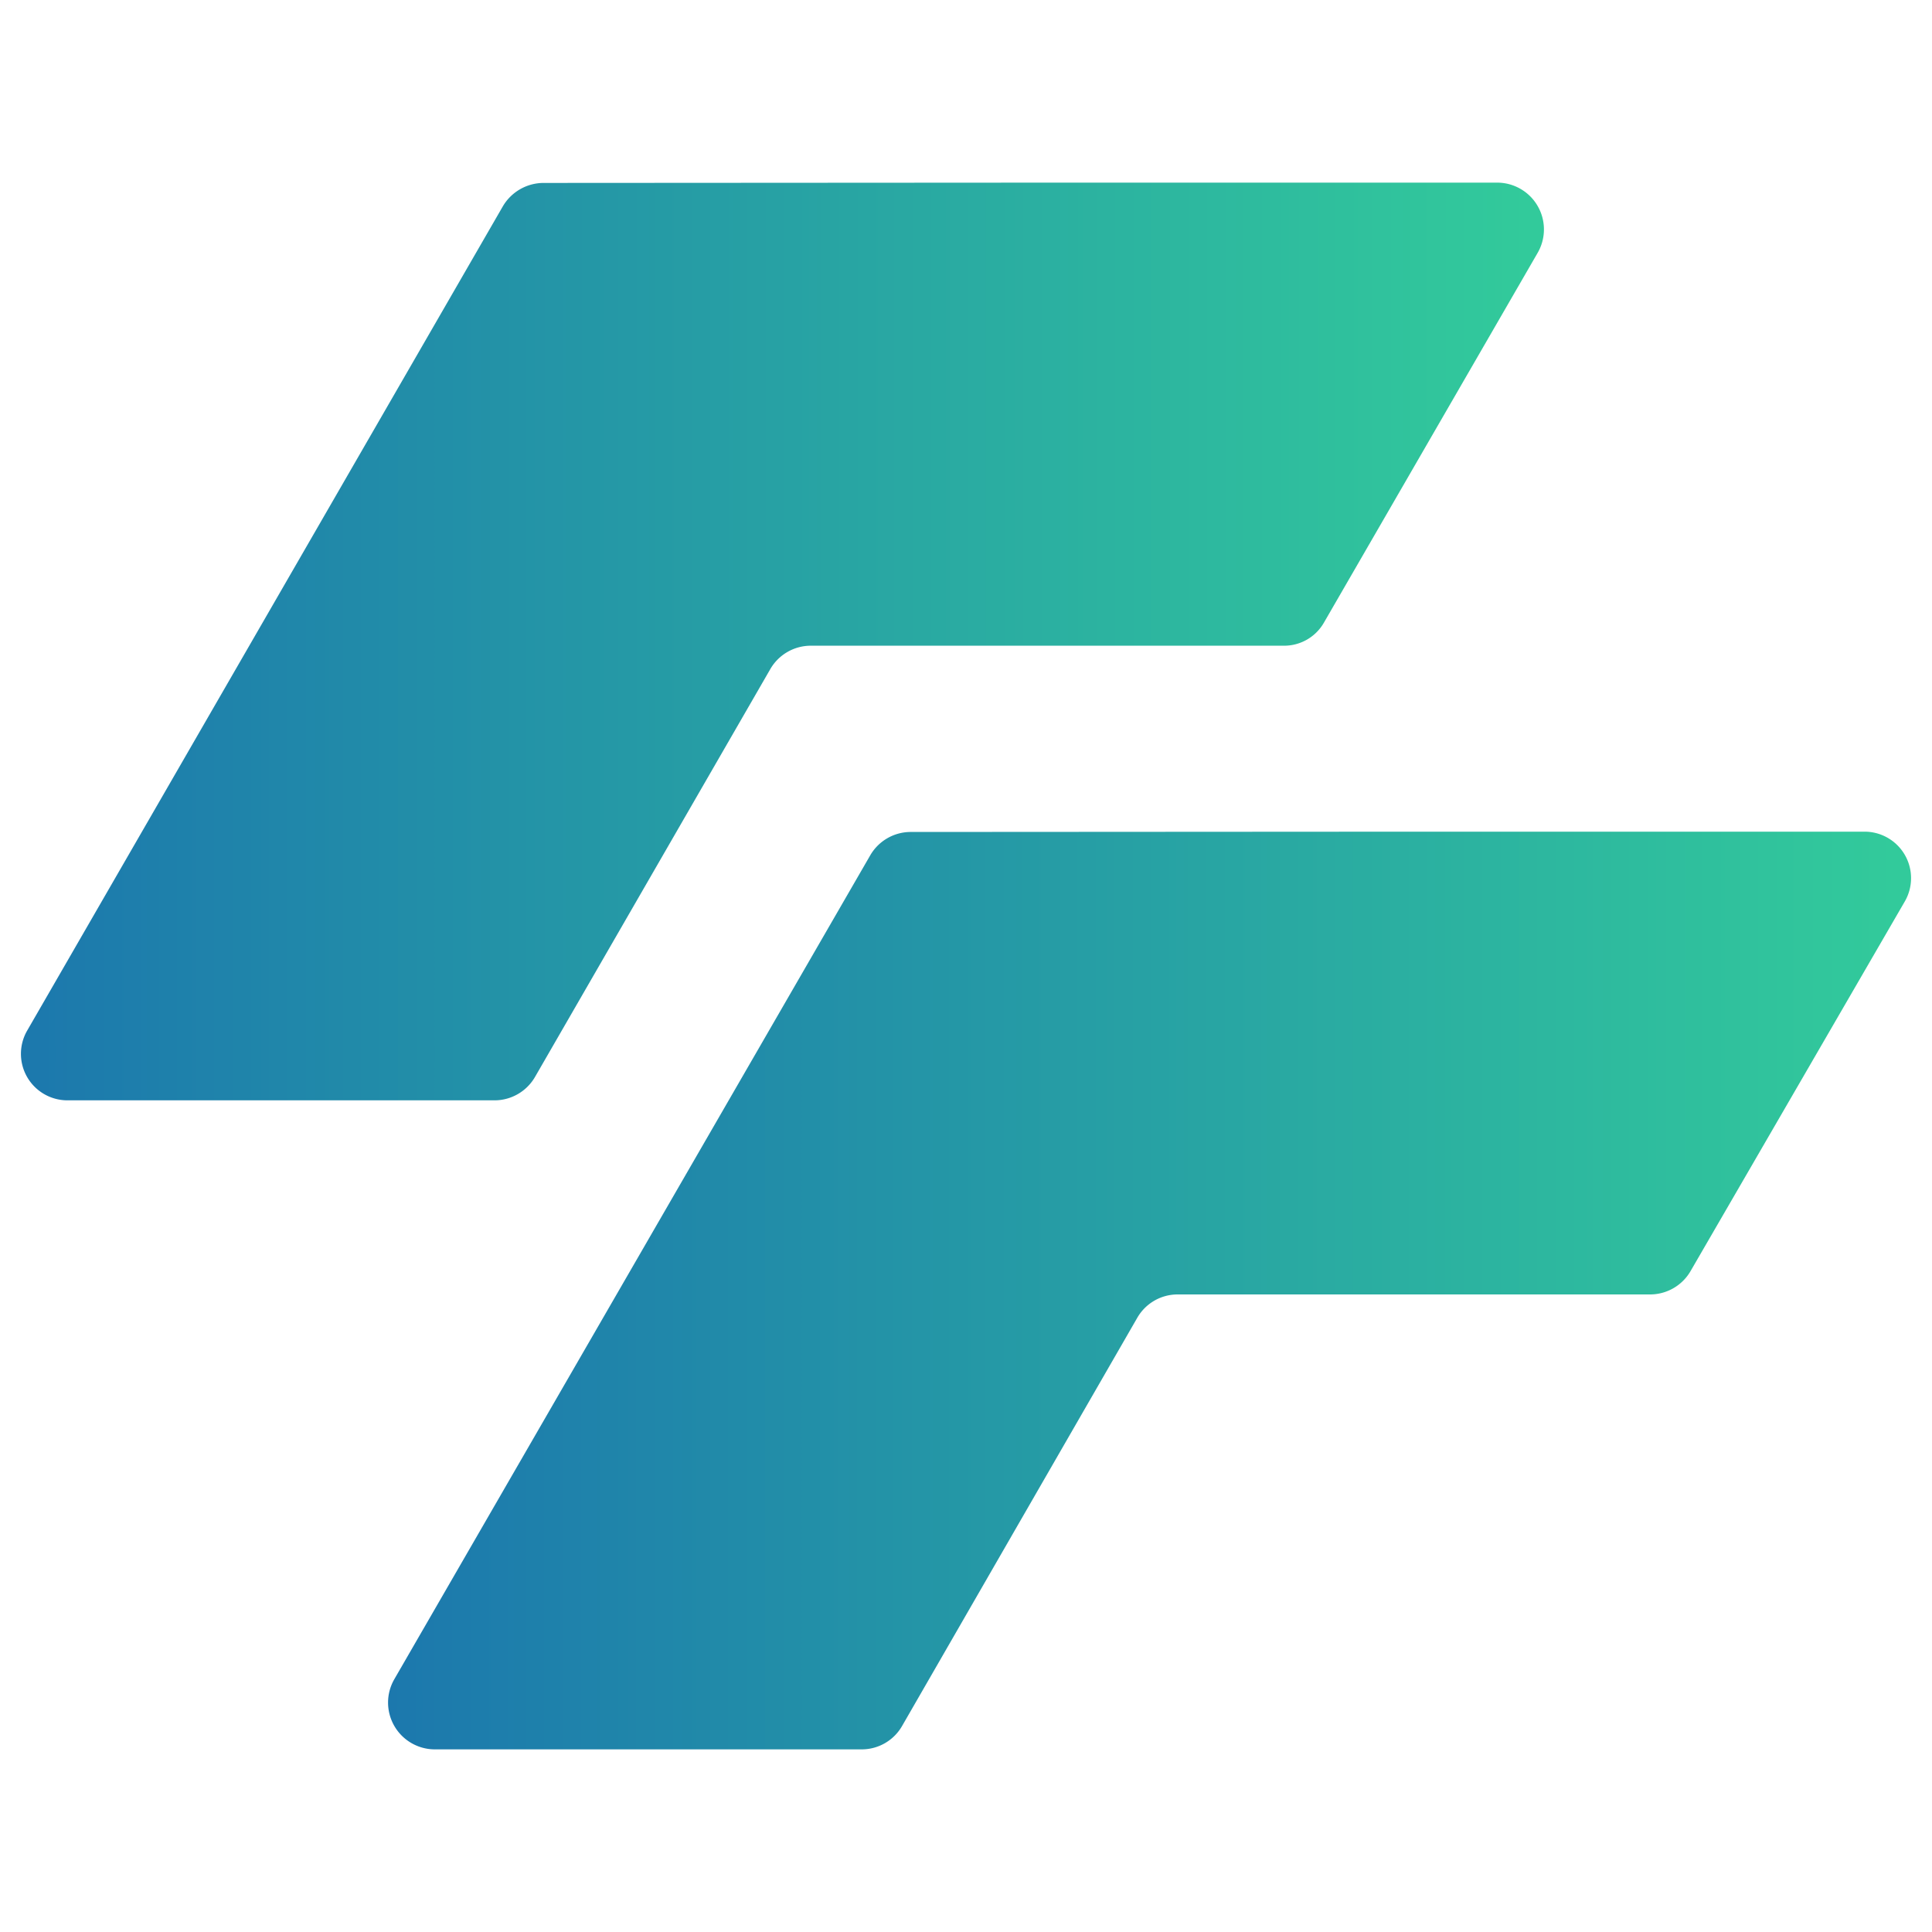
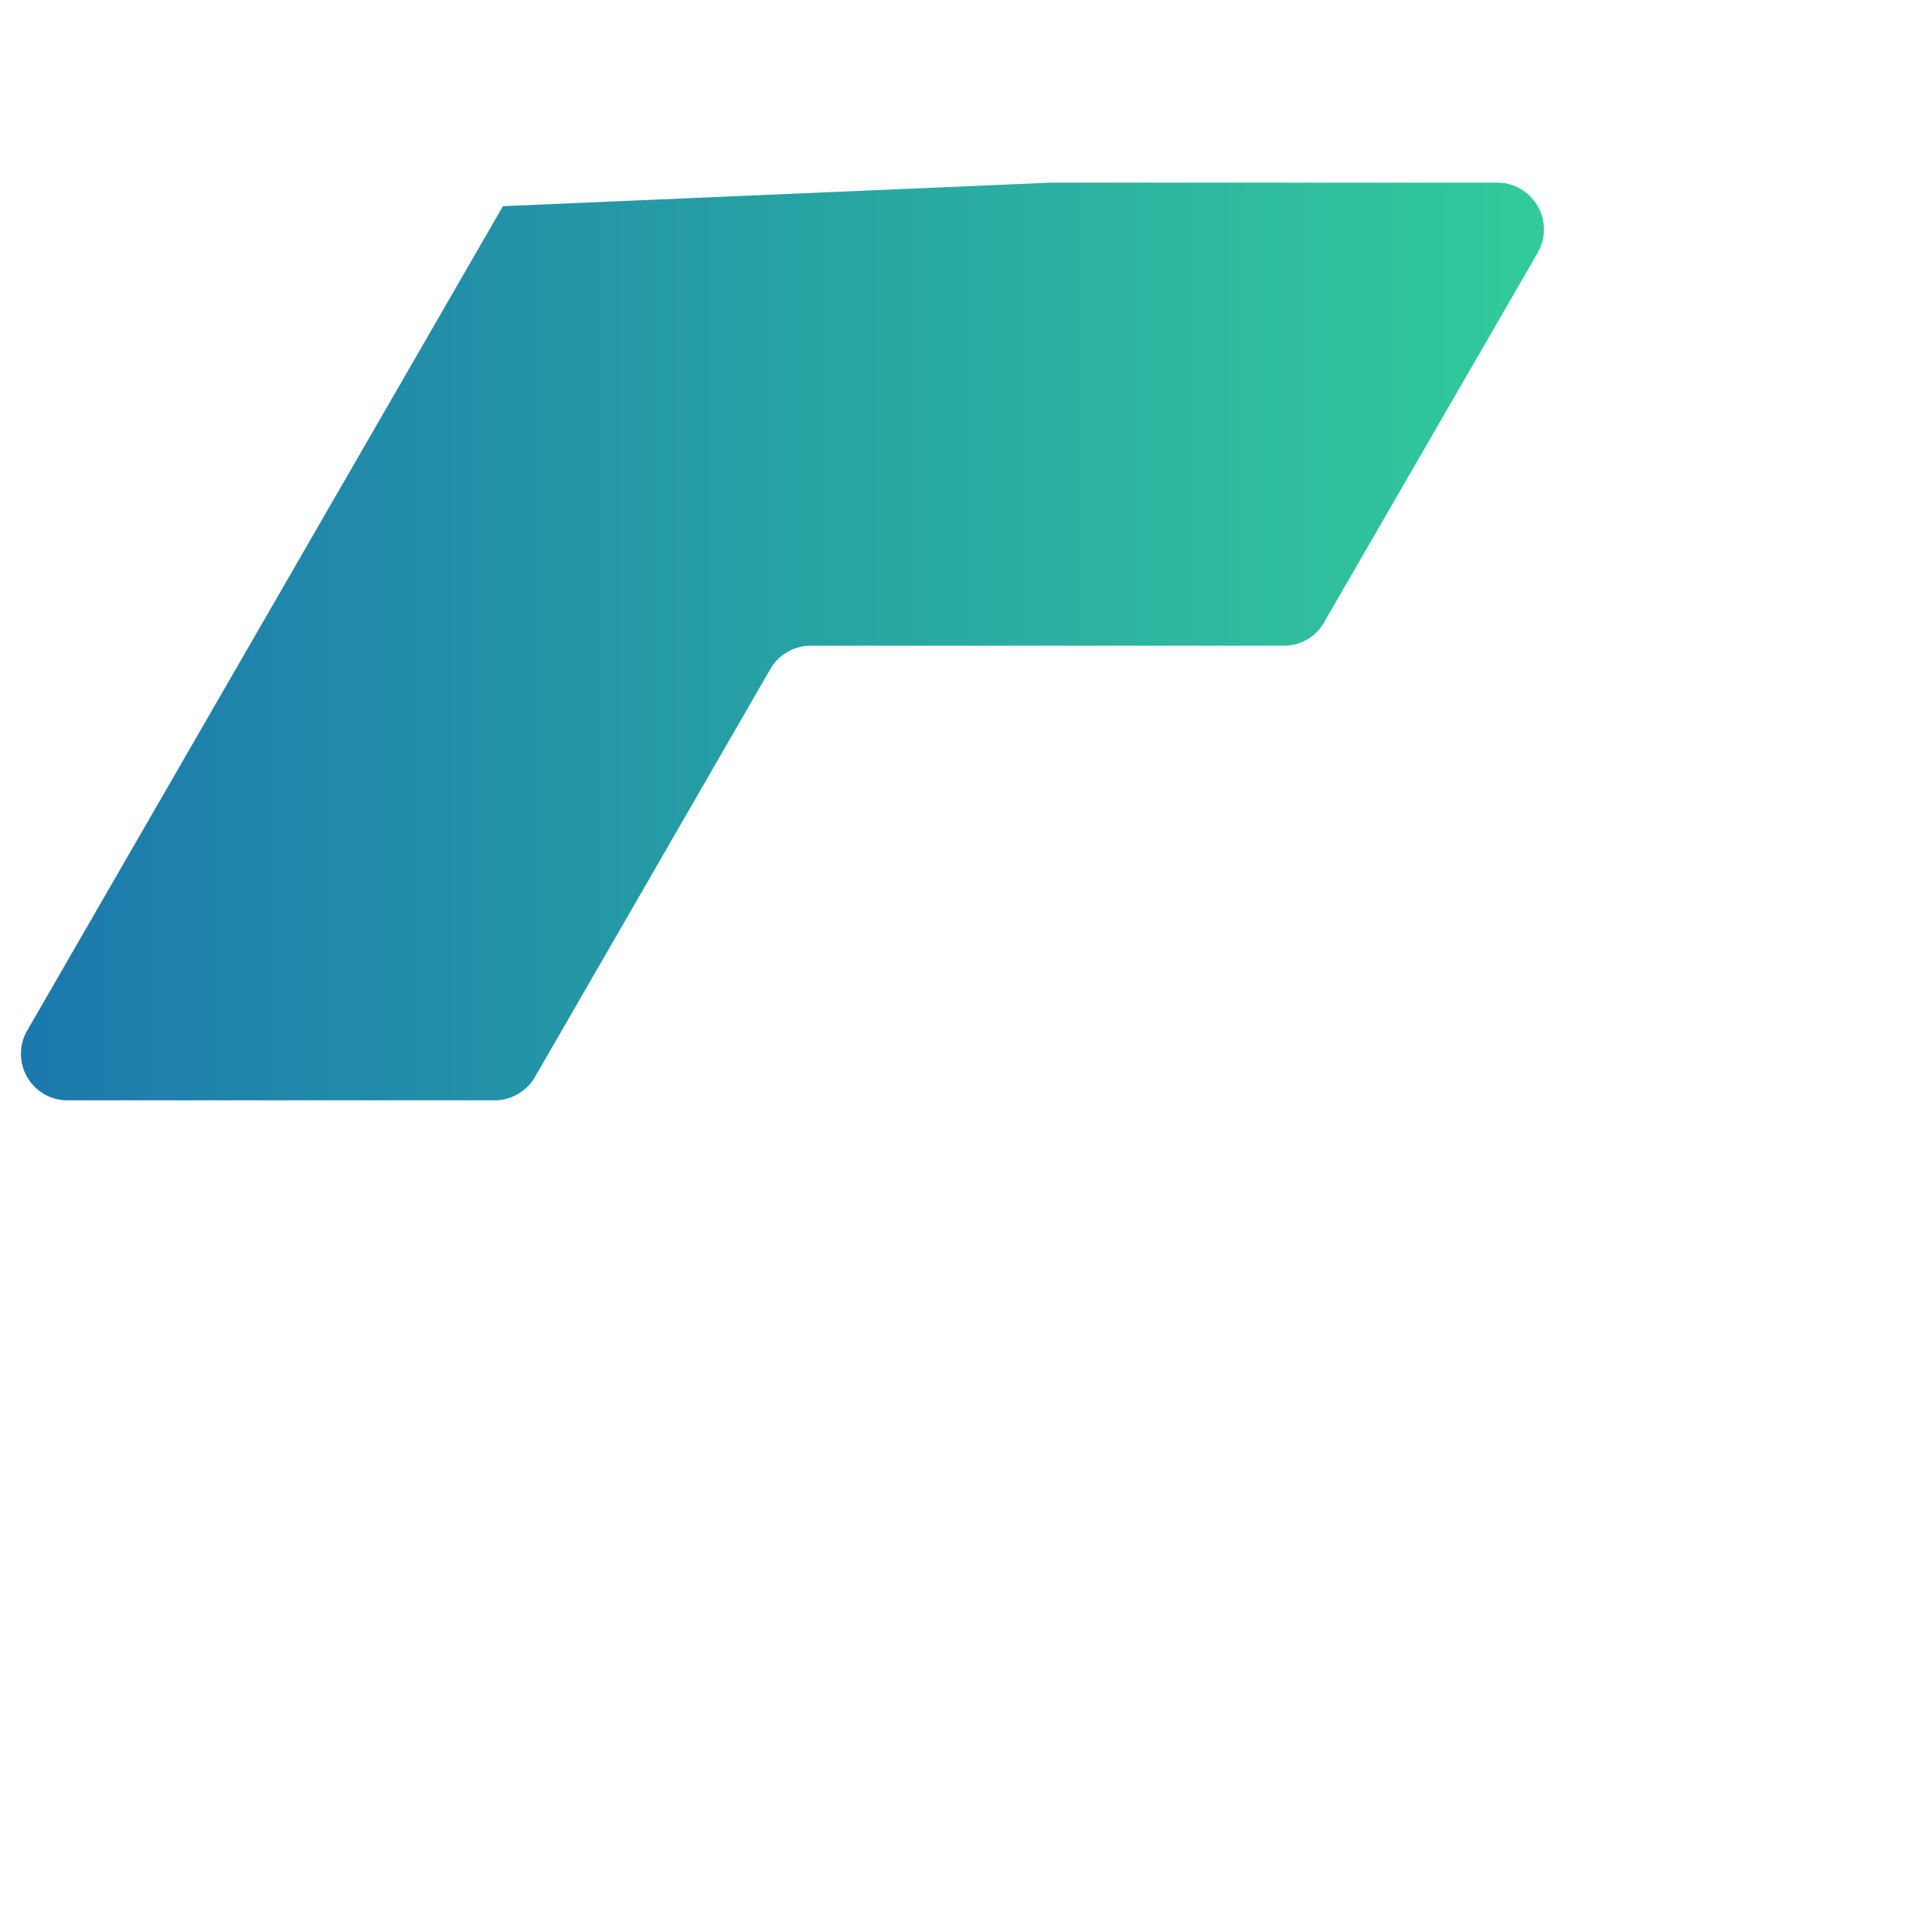
<svg xmlns="http://www.w3.org/2000/svg" xmlns:xlink="http://www.w3.org/1999/xlink" id="Layer_1" data-name="Layer 1" viewBox="0 0 64 64">
  <defs>
    <style>.cls-1{fill:url(#linear-gradient);}.cls-2{fill:url(#linear-gradient-2);}</style>
    <linearGradient id="linear-gradient" x1="0.69" y1="231.22" x2="51.15" y2="231.22" gradientTransform="matrix(1, 0, 0, -1, 0, 252.47)" gradientUnits="userSpaceOnUse">
      <stop offset="0" stop-color="#1c78ad" />
      <stop offset="0.99" stop-color="#32ca9b" />
    </linearGradient>
    <linearGradient id="linear-gradient-2" x1="12.85" y1="209.72" x2="63.31" y2="209.72" xlink:href="#linear-gradient" />
  </defs>
-   <path class="cls-1" d="M34.82,6.05H49.6a1.55,1.55,0,0,1,1.34,2.32L43.86,20.62a1.52,1.52,0,0,1-1.33.77H26.86a1.55,1.55,0,0,0-1.34.77l-7.8,13.52a1.55,1.55,0,0,1-1.34.77H2.23A1.54,1.54,0,0,1,.9,34.14L16.66,6.83A1.57,1.57,0,0,1,18,6.06Z" />
-   <path class="cls-2" d="M47,27.55H61.77a1.54,1.54,0,0,1,1.33,2.31L56,42.11a1.55,1.55,0,0,1-1.34.77H39a1.54,1.54,0,0,0-1.33.78L29.88,57.18a1.54,1.54,0,0,1-1.33.77H14.4a1.55,1.55,0,0,1-1.34-2.32l15.77-27.3a1.55,1.55,0,0,1,1.34-.77Z" />
+   <path class="cls-1" d="M34.82,6.05H49.6a1.55,1.55,0,0,1,1.34,2.32L43.86,20.62a1.52,1.52,0,0,1-1.33.77H26.86a1.55,1.55,0,0,0-1.34.77l-7.8,13.52a1.55,1.55,0,0,1-1.34.77H2.23A1.54,1.54,0,0,1,.9,34.14L16.66,6.83Z" />
</svg>